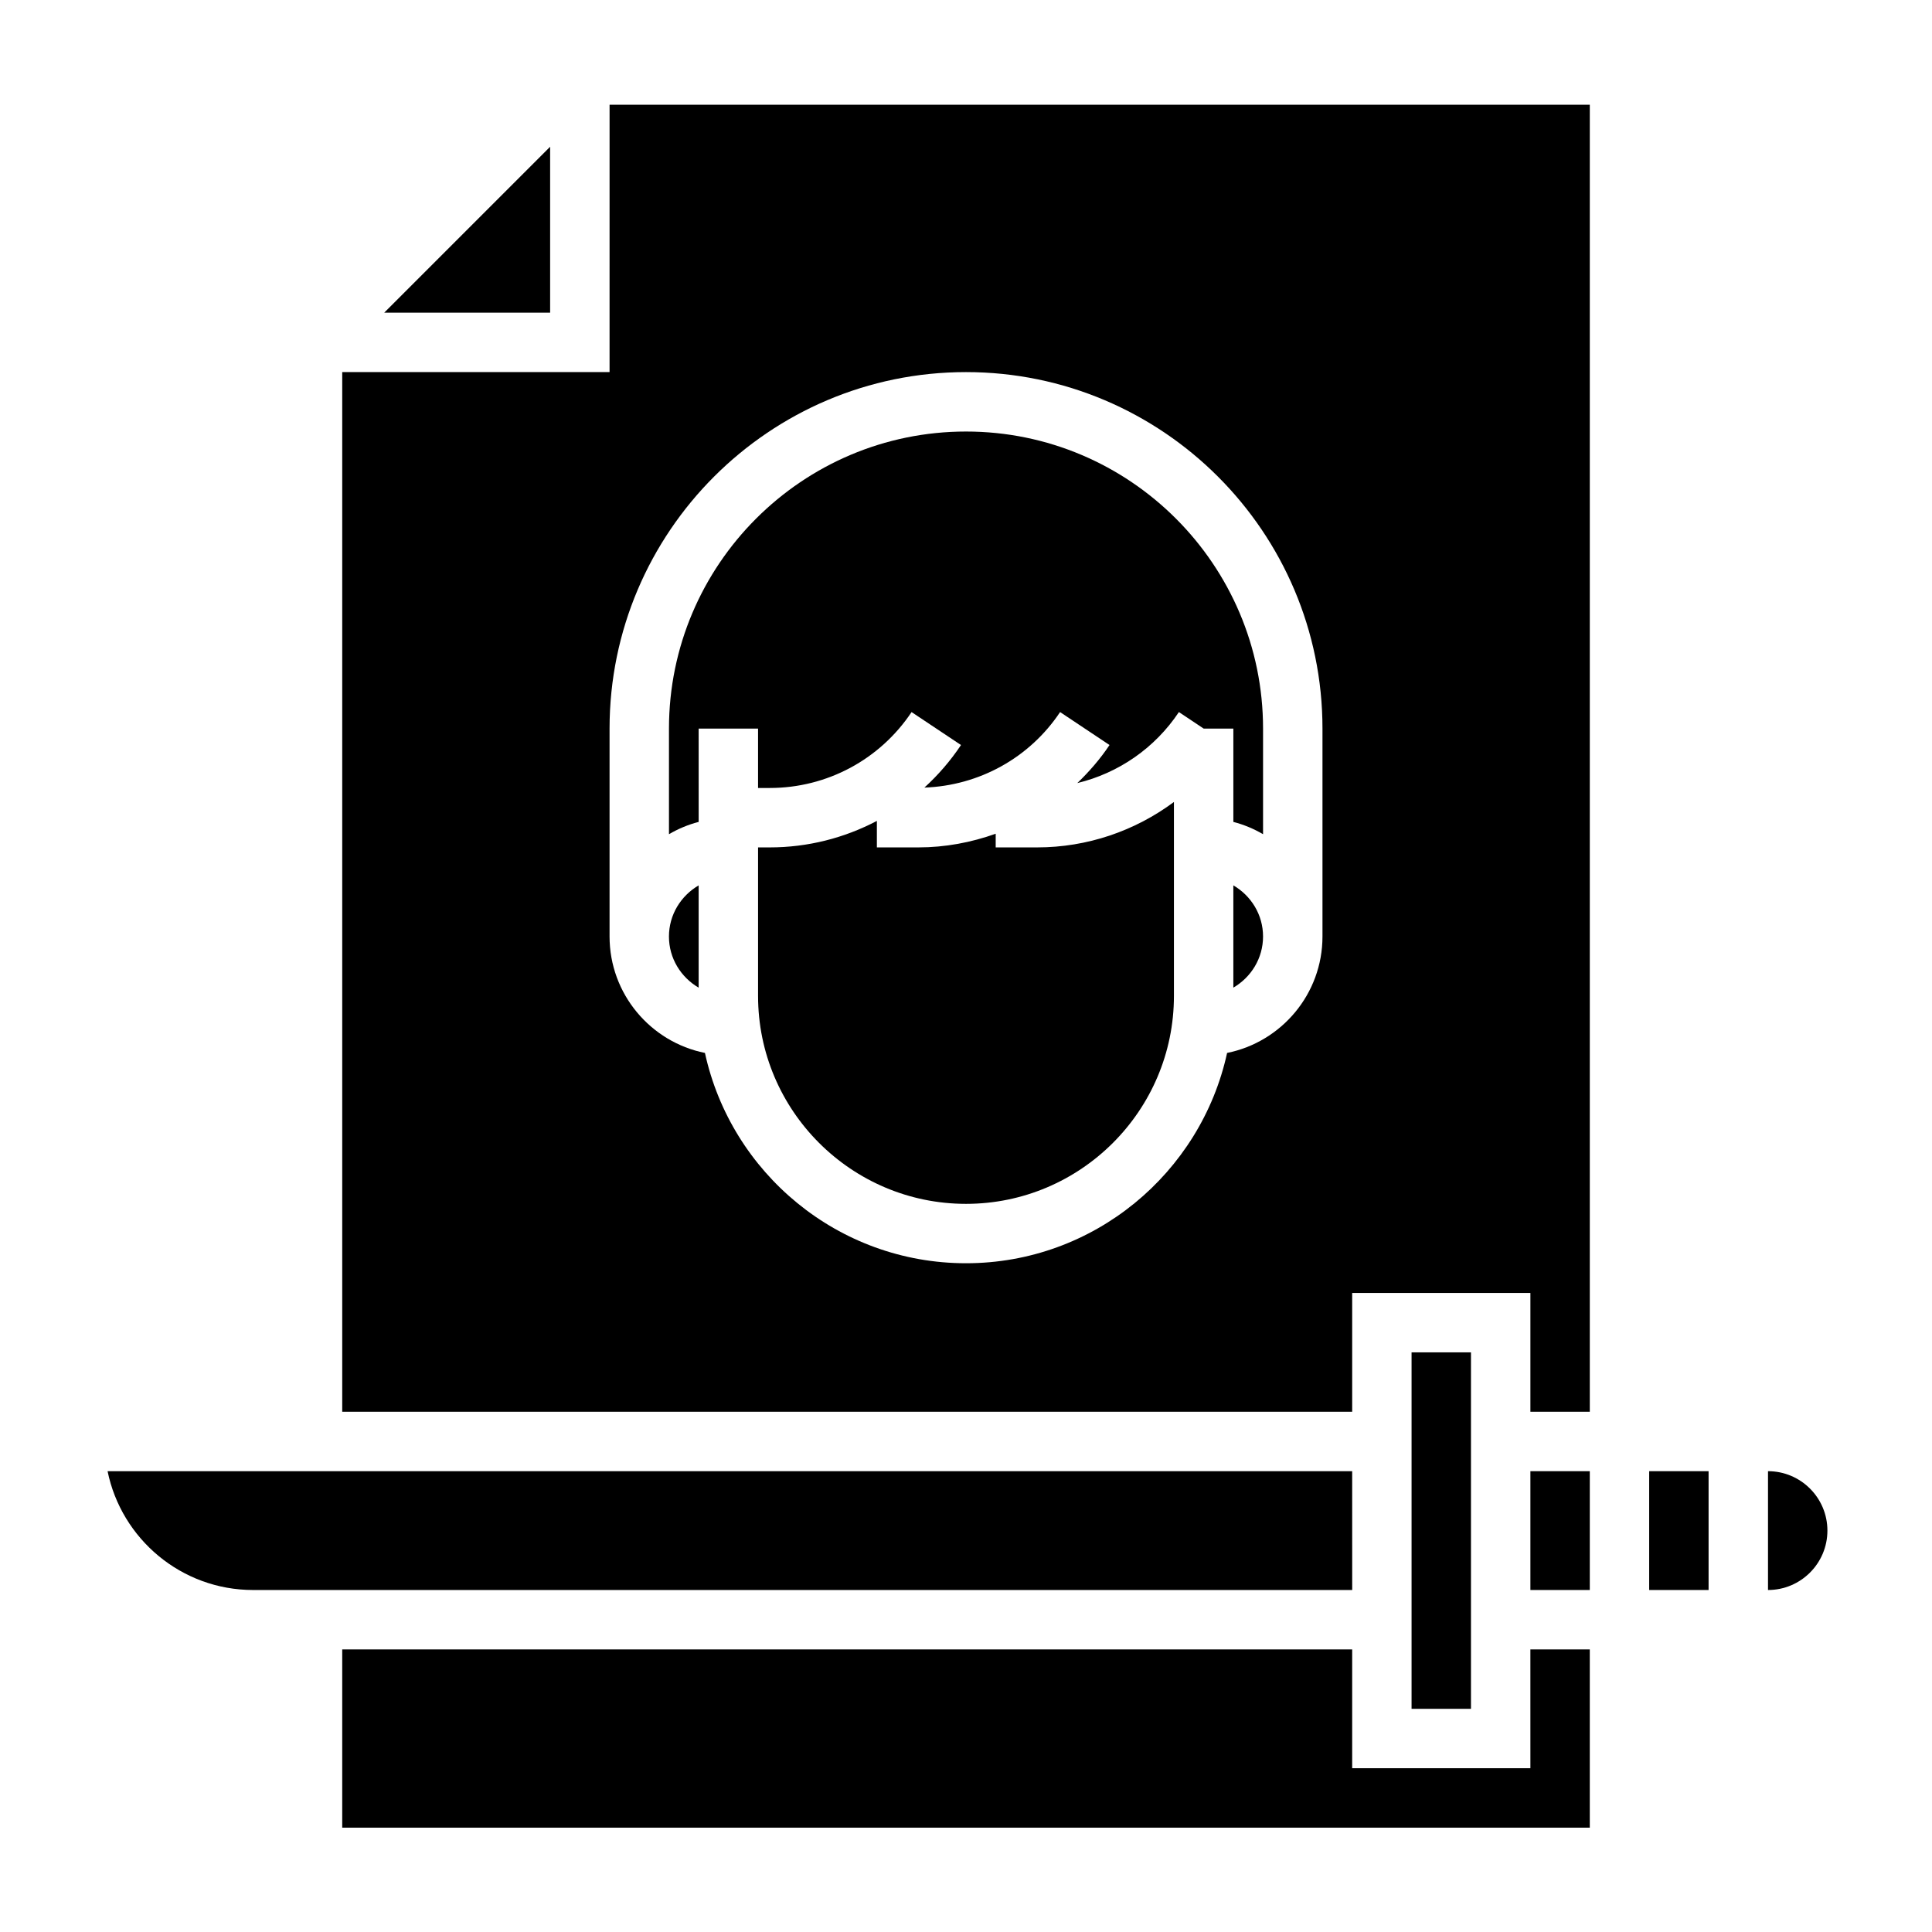
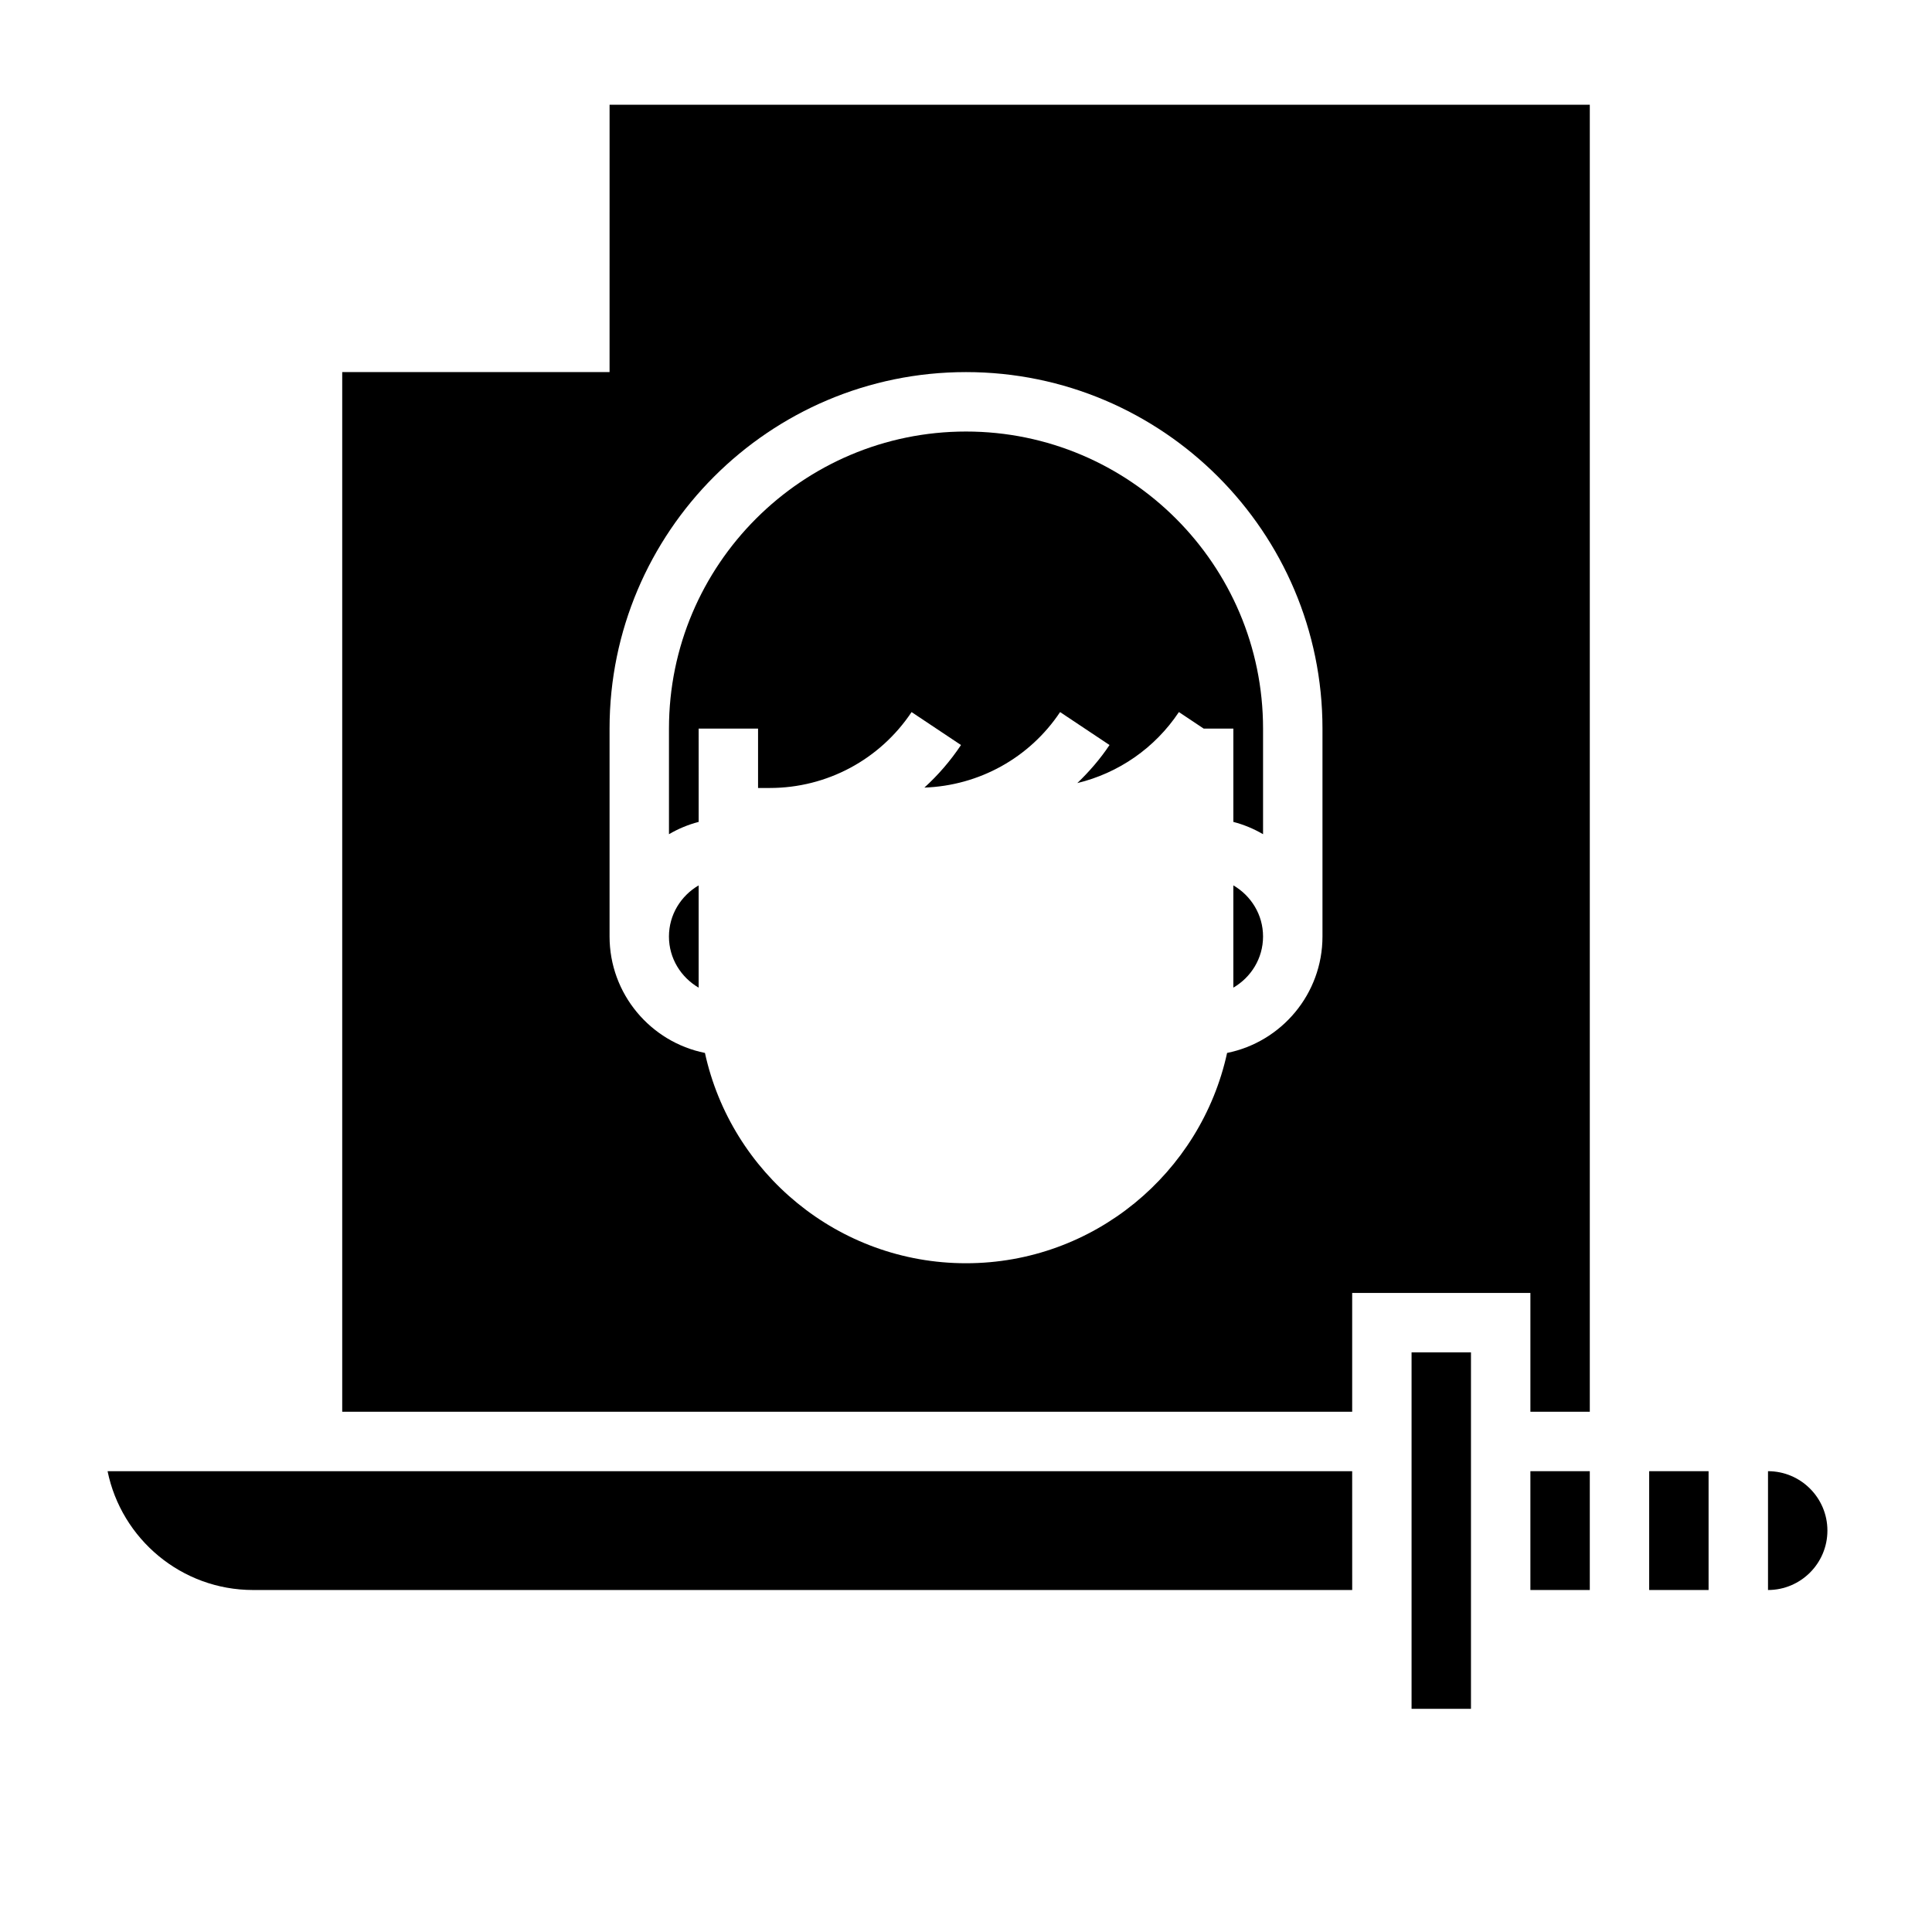
<svg xmlns="http://www.w3.org/2000/svg" fill="#000000" width="800px" height="800px" version="1.1" viewBox="144 144 512 512">
  <g>
    <path d="m518.08 502.39h15.742v94.465h-15.742z" />
    <path d="m549.57 533.88h15.742v31.488h-15.742z" />
-     <path d="m549.57 612.6h-47.23v-31.488h-267.65v47.234h330.62v-47.234h-15.746z" />
-     <path d="m289.79 182.89-43.973 43.973h43.973z" />
-     <path d="m407.87 368.57v-3.621c-6.496 2.32-13.398 3.621-20.508 3.621h-10.98v-7.023c-8.613 4.535-18.316 7.023-28.379 7.023h-3.109v39.359c0 30.379 24.727 55.105 55.105 55.105s55.105-24.727 55.105-55.105v-51.395c-10.344 7.684-22.969 12.035-36.25 12.035z" />
    <path d="m502.34 533.88h-329.83c3.66 17.941 19.555 31.488 38.566 31.488h291.27z" />
    <path d="m581.05 533.88h15.742v31.488h-15.742z" />
    <path d="m305.54 242.61h-70.848v275.52h267.65v-31.488h47.23v31.488h15.742v-346.37h-259.77zm94.465 0c52.09 0 94.465 42.375 94.465 94.465v55.105c0 15.242-10.879 27.969-25.277 30.859-6.949 31.82-35.305 55.734-69.188 55.734s-62.234-23.906-69.188-55.734c-14.398-2.891-25.277-15.621-25.277-30.863v-55.105c0-52.086 42.375-94.461 94.465-94.461z" />
    <path d="m612.54 533.88v31.488c8.684 0 15.742-7.062 15.742-15.742 0.004-8.688-7.059-15.746-15.742-15.746z" />
    <path d="m470.85 378.63v27.102c4.684-2.731 7.871-7.754 7.871-13.555 0-5.801-3.188-10.812-7.871-13.547z" />
    <path d="m329.15 337.08h15.742v15.742h3.109c15.137 0 29.18-7.519 37.574-20.113l13.098 8.73c-2.793 4.195-6.062 7.965-9.699 11.281 14.508-0.52 27.867-7.871 35.961-20.012l13.098 8.73c-2.481 3.723-5.383 7.055-8.535 10.086 10.902-2.637 20.547-9.25 26.922-18.82l6.559 4.375h7.871v24.734c2.801 0.723 5.434 1.836 7.871 3.258v-27.992c0-43.406-35.312-78.719-78.719-78.719s-78.719 35.312-78.719 78.719v27.992c2.441-1.426 5.07-2.535 7.871-3.258z" />
    <path d="m329.15 405.74v-27.102c-4.684 2.731-7.871 7.754-7.871 13.555 0 5.801 3.188 10.812 7.871 13.547z" />
  </g>
</svg>